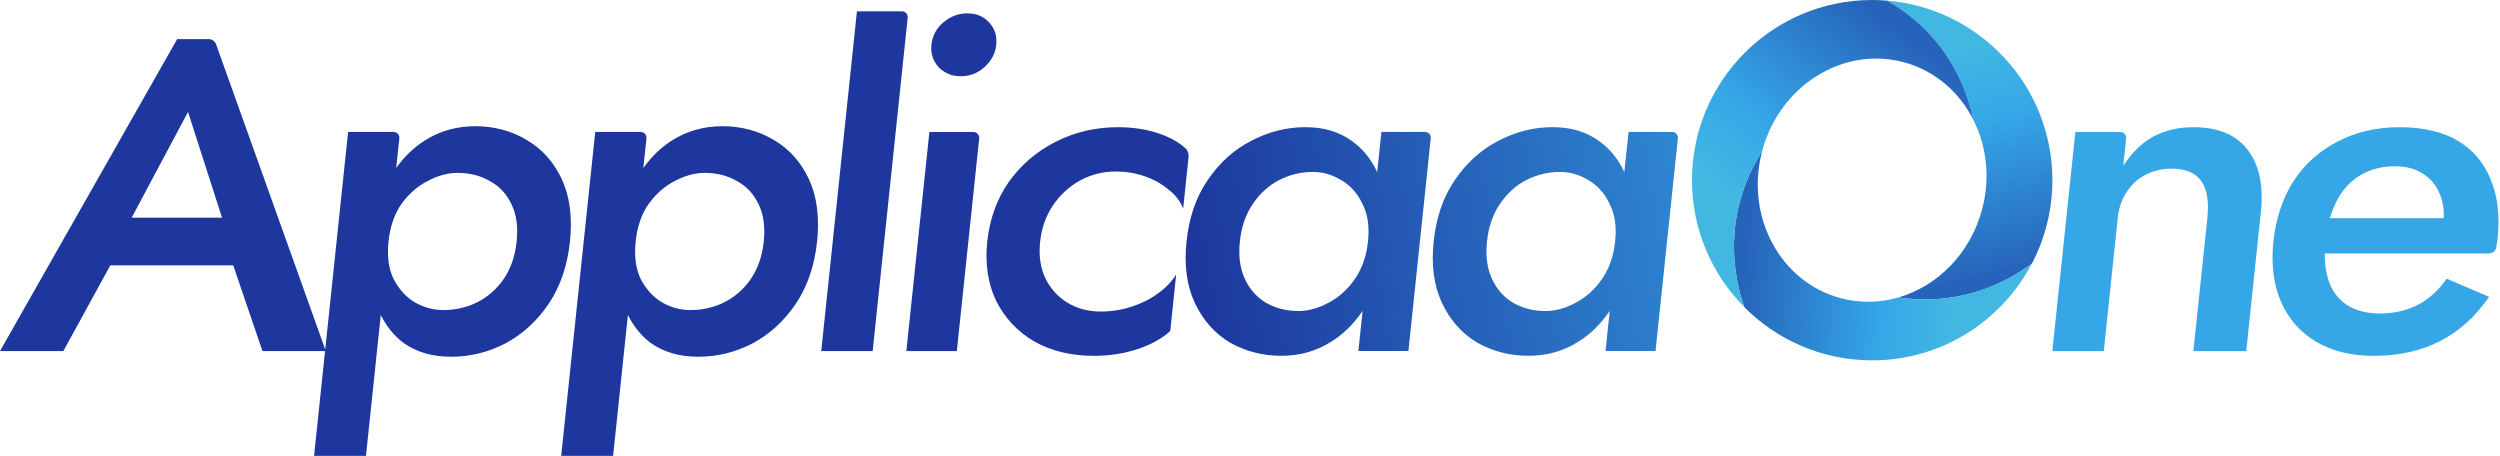
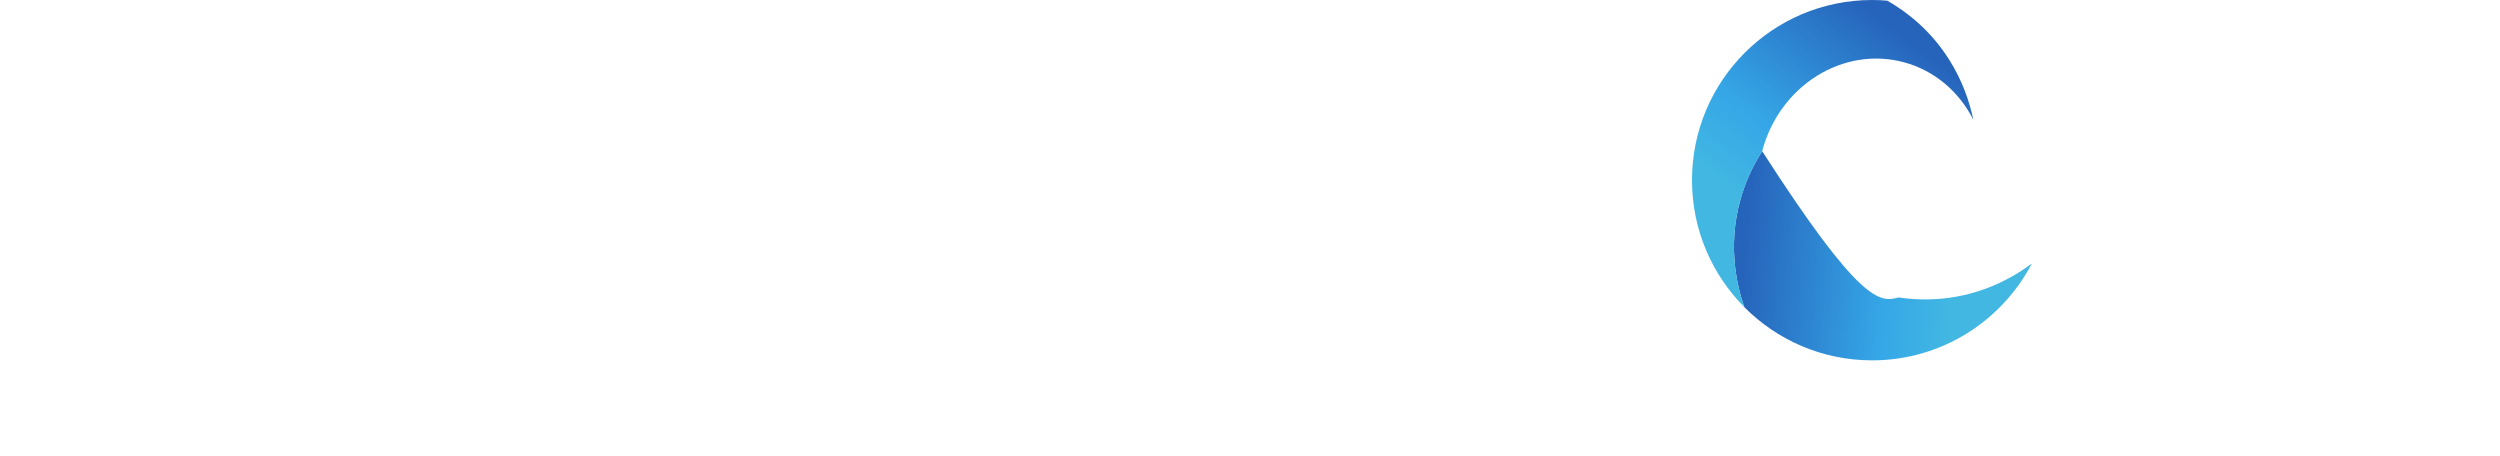
<svg xmlns="http://www.w3.org/2000/svg" width="351" height="64" viewBox="0 0 351 64" fill="none">
-   <path fill-rule="evenodd" clip-rule="evenodd" d="M120.314 1.587L115.301 49.289H122.522L127.44 2.491C127.491 2.008 127.112 1.587 126.627 1.587H120.314ZM132.438 3.143C131.456 3.991 130.904 5.039 130.77 6.288C130.647 7.493 130.982 8.541 131.78 9.433C132.627 10.281 133.653 10.705 134.858 10.705C136.152 10.705 137.267 10.281 138.204 9.433C139.191 8.541 139.743 7.537 139.871 6.288C139.999 5.039 139.665 3.991 138.862 3.143C138.103 2.295 137.077 1.872 135.783 1.872C134.579 1.872 133.464 2.295 132.438 3.143ZM136.665 18.529H130.486L127.251 49.289H134.339L137.479 19.433C137.529 18.95 137.15 18.529 136.665 18.529ZM200.064 18.523H193.952L193.359 24.167C192.506 22.327 191.323 20.869 189.809 19.795C188.025 18.501 185.889 17.854 183.257 17.854C180.625 17.854 178.082 18.501 175.628 19.795C173.219 21.038 171.2 22.867 169.566 25.276C167.938 27.641 166.945 30.513 166.588 33.903C166.237 37.249 166.622 40.121 167.754 42.53C168.886 44.934 170.52 46.785 172.656 48.079C174.842 49.328 177.295 49.953 179.883 49.953C182.47 49.953 184.79 49.306 186.842 48.012C188.583 46.943 190.073 45.486 191.311 43.644L190.718 49.283H197.739L200.878 19.427C200.929 18.944 200.55 18.523 200.064 18.523ZM174.791 39.184C174.1 37.718 173.86 35.956 174.078 33.903C174.29 31.857 174.897 30.095 175.901 28.622C176.905 27.15 178.137 26.035 179.598 25.276C181.104 24.518 182.682 24.139 184.333 24.139C185.716 24.139 187.032 24.518 188.292 25.276C189.597 26.035 190.595 27.15 191.287 28.622C192.029 30.044 192.291 31.812 192.068 33.903C191.845 35.995 191.214 37.779 190.166 39.251C189.173 40.679 187.941 41.772 186.48 42.53C185.063 43.289 183.664 43.668 182.281 43.668C180.63 43.668 179.136 43.289 177.786 42.53C176.481 41.772 175.483 40.657 174.791 39.184ZM234.762 18.523H228.65L228.056 24.167C227.204 22.327 226.02 20.869 224.506 19.795C222.722 18.501 220.586 17.854 217.954 17.854C215.322 17.854 212.779 18.501 210.325 19.795C207.922 21.038 205.897 22.867 204.264 25.276C202.635 27.641 201.643 30.513 201.286 33.903C200.934 37.249 201.325 40.121 202.451 42.53C203.583 44.934 205.217 46.785 207.353 48.079C209.539 49.328 211.993 49.953 214.58 49.953C217.168 49.953 219.488 49.306 221.54 48.012C223.28 46.943 224.771 45.486 226.008 43.644L225.415 49.283H232.436L235.576 19.427C235.626 18.944 235.248 18.523 234.762 18.523ZM209.489 39.184C208.797 37.718 208.557 35.956 208.775 33.903C208.987 31.857 209.595 30.095 210.598 28.622C211.602 27.15 212.835 26.035 214.296 25.276C215.801 24.518 217.38 24.139 219.03 24.139C220.413 24.139 221.729 24.518 222.99 25.276C224.294 26.035 225.293 27.15 225.984 28.622C226.726 30.044 226.988 31.812 226.765 33.903C226.542 35.995 225.912 37.779 224.863 39.251C223.871 40.679 222.638 41.772 221.177 42.53C219.761 43.289 218.361 43.668 216.978 43.668C215.327 43.668 213.833 43.289 212.483 42.53C211.178 41.772 210.18 40.657 209.489 39.184ZM146.033 33.909C145.827 35.872 146.072 37.59 146.764 39.056C147.461 40.484 148.476 41.621 149.814 42.469C151.197 43.317 152.781 43.74 154.56 43.74C156.032 43.74 157.46 43.517 158.843 43.071C160.226 42.625 161.475 42.001 162.584 41.197C163.694 40.395 164.547 39.502 165.138 38.521L164.302 46.478C163.12 47.549 161.581 48.397 159.69 49.021C157.8 49.646 155.759 49.958 153.573 49.958C150.405 49.958 147.623 49.289 145.225 47.951C142.871 46.568 141.087 44.672 139.871 42.268C138.7 39.815 138.282 37.032 138.611 33.909C138.94 30.786 139.949 27.959 141.628 25.55C143.351 23.141 145.531 21.273 148.169 19.934C150.857 18.551 153.779 17.86 156.947 17.86C159.133 17.86 161.107 18.172 162.869 18.797C164.338 19.317 165.528 19.993 166.44 20.824C166.781 21.136 166.923 21.602 166.875 22.062L166.114 29.297C165.73 28.271 165.044 27.379 164.057 26.62C163.114 25.817 161.999 25.193 160.711 24.747C159.423 24.3 158.062 24.078 156.634 24.078C154.85 24.078 153.177 24.501 151.621 25.349C150.104 26.197 148.844 27.357 147.846 28.829C146.842 30.301 146.245 31.996 146.039 33.909H146.033ZM78.791 64H86.08L88.159 44.216C88.954 45.828 90.02 47.139 91.355 48.146C93.184 49.44 95.37 50.087 98.041 50.087C100.713 50.087 103.255 49.462 105.659 48.213C108.068 46.925 110.092 45.073 111.726 42.664C113.366 40.21 114.364 37.294 114.721 33.903C115.078 30.468 114.693 27.552 113.567 25.143C112.44 22.739 110.801 20.91 108.659 19.661C106.518 18.367 104.07 17.72 101.437 17.72C98.805 17.72 96.441 18.389 94.339 19.728C92.796 20.701 91.457 21.985 90.327 23.587L90.764 19.427C90.815 18.944 90.436 18.523 89.95 18.523H83.57L78.791 64ZM106.512 28.689C107.209 30.111 107.449 31.851 107.232 33.903C107.02 35.95 106.412 37.712 105.408 39.184C104.415 40.612 103.161 41.705 101.655 42.463C100.194 43.177 98.621 43.534 96.926 43.534C95.549 43.534 94.221 43.177 92.961 42.463C91.701 41.705 90.703 40.612 89.961 39.184C89.264 37.762 89.03 35.995 89.247 33.903C89.465 31.812 90.073 30.05 91.071 28.622C92.114 27.195 93.34 26.124 94.751 25.41C96.168 24.652 97.567 24.273 98.95 24.273C100.646 24.273 102.14 24.652 103.445 25.41C104.8 26.124 105.821 27.217 106.512 28.689ZM51.382 64H44.094L45.64 49.289H36.85L32.744 37.249H15.492L8.895 49.289H0L24.874 5.491H29.309C29.77 5.491 30.181 5.78 30.336 6.214L45.663 49.063L48.873 18.523H55.253C55.738 18.523 56.117 18.944 56.066 19.427L55.629 23.587C56.76 21.985 58.098 20.701 59.641 19.728C61.744 18.389 64.108 17.72 66.74 17.72C69.372 17.72 71.82 18.367 73.962 19.661C76.103 20.91 77.743 22.739 78.869 25.143C79.996 27.552 80.38 30.468 80.023 33.903C79.667 37.294 78.668 40.21 77.029 42.664C75.395 45.073 73.371 46.925 70.962 48.213C68.558 49.462 66.015 50.087 63.344 50.087C60.673 50.087 58.487 49.44 56.658 48.146C55.319 47.139 54.255 45.828 53.461 44.217L51.382 64ZM72.534 33.903C72.752 31.851 72.512 30.111 71.815 28.689C71.123 27.217 70.103 26.124 68.748 25.41C67.443 24.652 65.948 24.273 64.253 24.273C62.87 24.273 61.47 24.652 60.054 25.41C58.643 26.124 57.416 27.195 56.373 28.622C55.375 30.05 54.767 31.812 54.55 33.903C54.332 35.995 54.567 37.762 55.264 39.184C56.005 40.612 57.004 41.705 58.264 42.463C59.524 43.177 60.851 43.534 62.229 43.534C63.924 43.534 65.497 43.177 66.958 42.463C68.463 41.705 69.718 40.612 70.711 39.184C71.715 37.712 72.322 35.95 72.534 33.903ZM26.399 15.718L31.175 30.563H18.486L26.399 15.718ZM333.212 49.958C330.089 49.958 327.396 49.289 325.132 47.951C322.912 46.612 321.278 44.739 320.241 42.335C319.198 39.926 318.852 37.121 319.187 33.909C319.522 30.697 320.475 27.825 322.02 25.416C323.609 23.007 325.678 21.161 328.221 19.867C330.769 18.529 333.669 17.86 336.926 17.86C340.183 17.86 342.882 18.484 345.023 19.733C347.164 20.983 348.715 22.789 349.668 25.148C350.672 27.468 351.001 30.273 350.655 33.575C350.616 33.931 350.555 34.311 350.471 34.712C350.413 35.239 349.96 35.582 349.43 35.582H326.392C326.385 36.993 326.557 38.241 326.91 39.33C327.418 40.846 328.277 42.006 329.487 42.809C330.742 43.612 332.303 44.014 334.177 44.014C336.05 44.014 337.896 43.612 339.452 42.809C341.008 42.006 342.363 40.779 343.517 39.129L349.468 41.672C347.572 44.438 345.28 46.507 342.592 47.889C339.904 49.273 336.781 49.964 333.212 49.964V49.958ZM328.165 28.031C327.743 28.806 327.392 29.675 327.111 30.636H343.111C343.157 29.321 342.954 28.162 342.503 27.161C342.006 25.957 341.214 25.02 340.121 24.351C339.078 23.682 337.796 23.347 336.279 23.347C334.45 23.347 332.849 23.749 331.472 24.552C330.095 25.355 328.991 26.515 328.165 28.031ZM309.049 25.416C309.863 26.57 310.153 28.288 309.913 30.563L309.919 30.569L307.95 49.295H315.373L317.425 29.766C317.815 26.063 317.202 23.169 315.596 21.072C313.99 18.93 311.452 17.86 307.973 17.86C305.831 17.86 303.935 18.306 302.279 19.198C300.673 20.09 299.279 21.451 298.108 23.28L298.509 19.438C298.56 18.955 298.181 18.535 297.696 18.535H291.382L288.148 49.295H295.37L297.338 30.569C297.483 29.186 297.901 27.981 298.587 26.955C299.279 25.884 300.165 25.081 301.247 24.546C302.335 23.966 303.545 23.676 304.883 23.676C306.846 23.676 308.235 24.256 309.049 25.416Z" fill="url(#paint0_linear_53_546)" />
-   <path d="M273.657 8.381C271.101 4.323 267.833 1.728 264.979 0.094C277.953 1.176 288.15 12.041 288.156 25.297C288.156 29.521 287.112 33.496 285.285 36.996C282.447 39.122 277.644 41.794 271.212 42.026C269.569 42.084 268.009 41.978 266.548 41.759C272.001 40.176 276.618 35.625 278.278 29.43C279.471 24.975 278.916 20.492 277.049 16.802C276.497 14.18 275.469 11.257 273.657 8.381Z" fill="url(#paint1_linear_53_546)" />
-   <path d="M247.406 21.221C244.992 30.348 249.91 39.578 258.412 41.856C261.159 42.592 263.945 42.513 266.542 41.76C268.001 41.979 269.56 42.084 271.201 42.026C277.633 41.794 282.436 39.122 285.274 36.996C281.05 45.073 272.598 50.594 262.848 50.594C255.836 50.594 249.492 47.74 244.91 43.13C243.817 40.06 242.282 33.684 244.855 26.429C245.546 24.478 246.431 22.744 247.406 21.221Z" fill="url(#paint2_linear_53_546)" />
+   <path d="M247.406 21.221C261.159 42.592 263.945 42.513 266.542 41.76C268.001 41.979 269.56 42.084 271.201 42.026C277.633 41.794 282.436 39.122 285.274 36.996C281.05 45.073 272.598 50.594 262.848 50.594C255.836 50.594 249.492 47.74 244.91 43.13C243.817 40.06 242.282 33.684 244.855 26.429C245.546 24.478 246.431 22.744 247.406 21.221Z" fill="url(#paint2_linear_53_546)" />
  <path d="M247.402 21.234C246.432 22.753 245.55 24.483 244.86 26.429C242.287 33.684 243.822 40.06 244.915 43.13C240.366 38.559 237.556 32.254 237.556 25.297C237.556 11.323 248.879 0 262.853 0C263.571 0 264.277 0.033 264.979 0.094C267.833 1.728 271.101 4.323 273.663 8.375C275.48 11.261 276.509 14.194 277.059 16.823C275.094 12.926 271.666 9.909 267.287 8.735C258.766 6.452 249.872 12.016 247.422 21.162C247.415 21.186 247.409 21.21 247.402 21.234Z" fill="url(#paint3_linear_53_546)" />
  <defs>
    <linearGradient id="paint0_linear_53_546" x1="168.669" y1="41.988" x2="265.921" y2="25.526" gradientUnits="userSpaceOnUse">
      <stop stop-color="#1D379E" />
      <stop offset="1" stop-color="#35A7E7" />
    </linearGradient>
    <linearGradient id="paint1_linear_53_546" x1="267.601" y1="9.59" x2="275.761" y2="41.601" gradientUnits="userSpaceOnUse">
      <stop stop-color="#41B7E2" />
      <stop offset="0.3" stop-color="#35A7E7" />
      <stop offset="0.94" stop-color="#2664BB" />
      <stop offset="1" stop-color="#2664BB" />
    </linearGradient>
    <linearGradient id="paint2_linear_53_546" x1="274.276" y1="35.268" x2="243.359" y2="32.784" gradientUnits="userSpaceOnUse">
      <stop stop-color="#41B7E2" />
      <stop offset="0.3" stop-color="#35A7E7" />
      <stop offset="0.94" stop-color="#2664BB" />
      <stop offset="1" stop-color="#2664BB" />
    </linearGradient>
    <linearGradient id="paint3_linear_53_546" x1="251.088" y1="32.783" x2="271.792" y2="6.007" gradientUnits="userSpaceOnUse">
      <stop stop-color="#41B7E2" />
      <stop offset="0.3" stop-color="#35A7E7" />
      <stop offset="0.94" stop-color="#2664BB" />
      <stop offset="1" stop-color="#2664BB" />
    </linearGradient>
  </defs>
</svg>